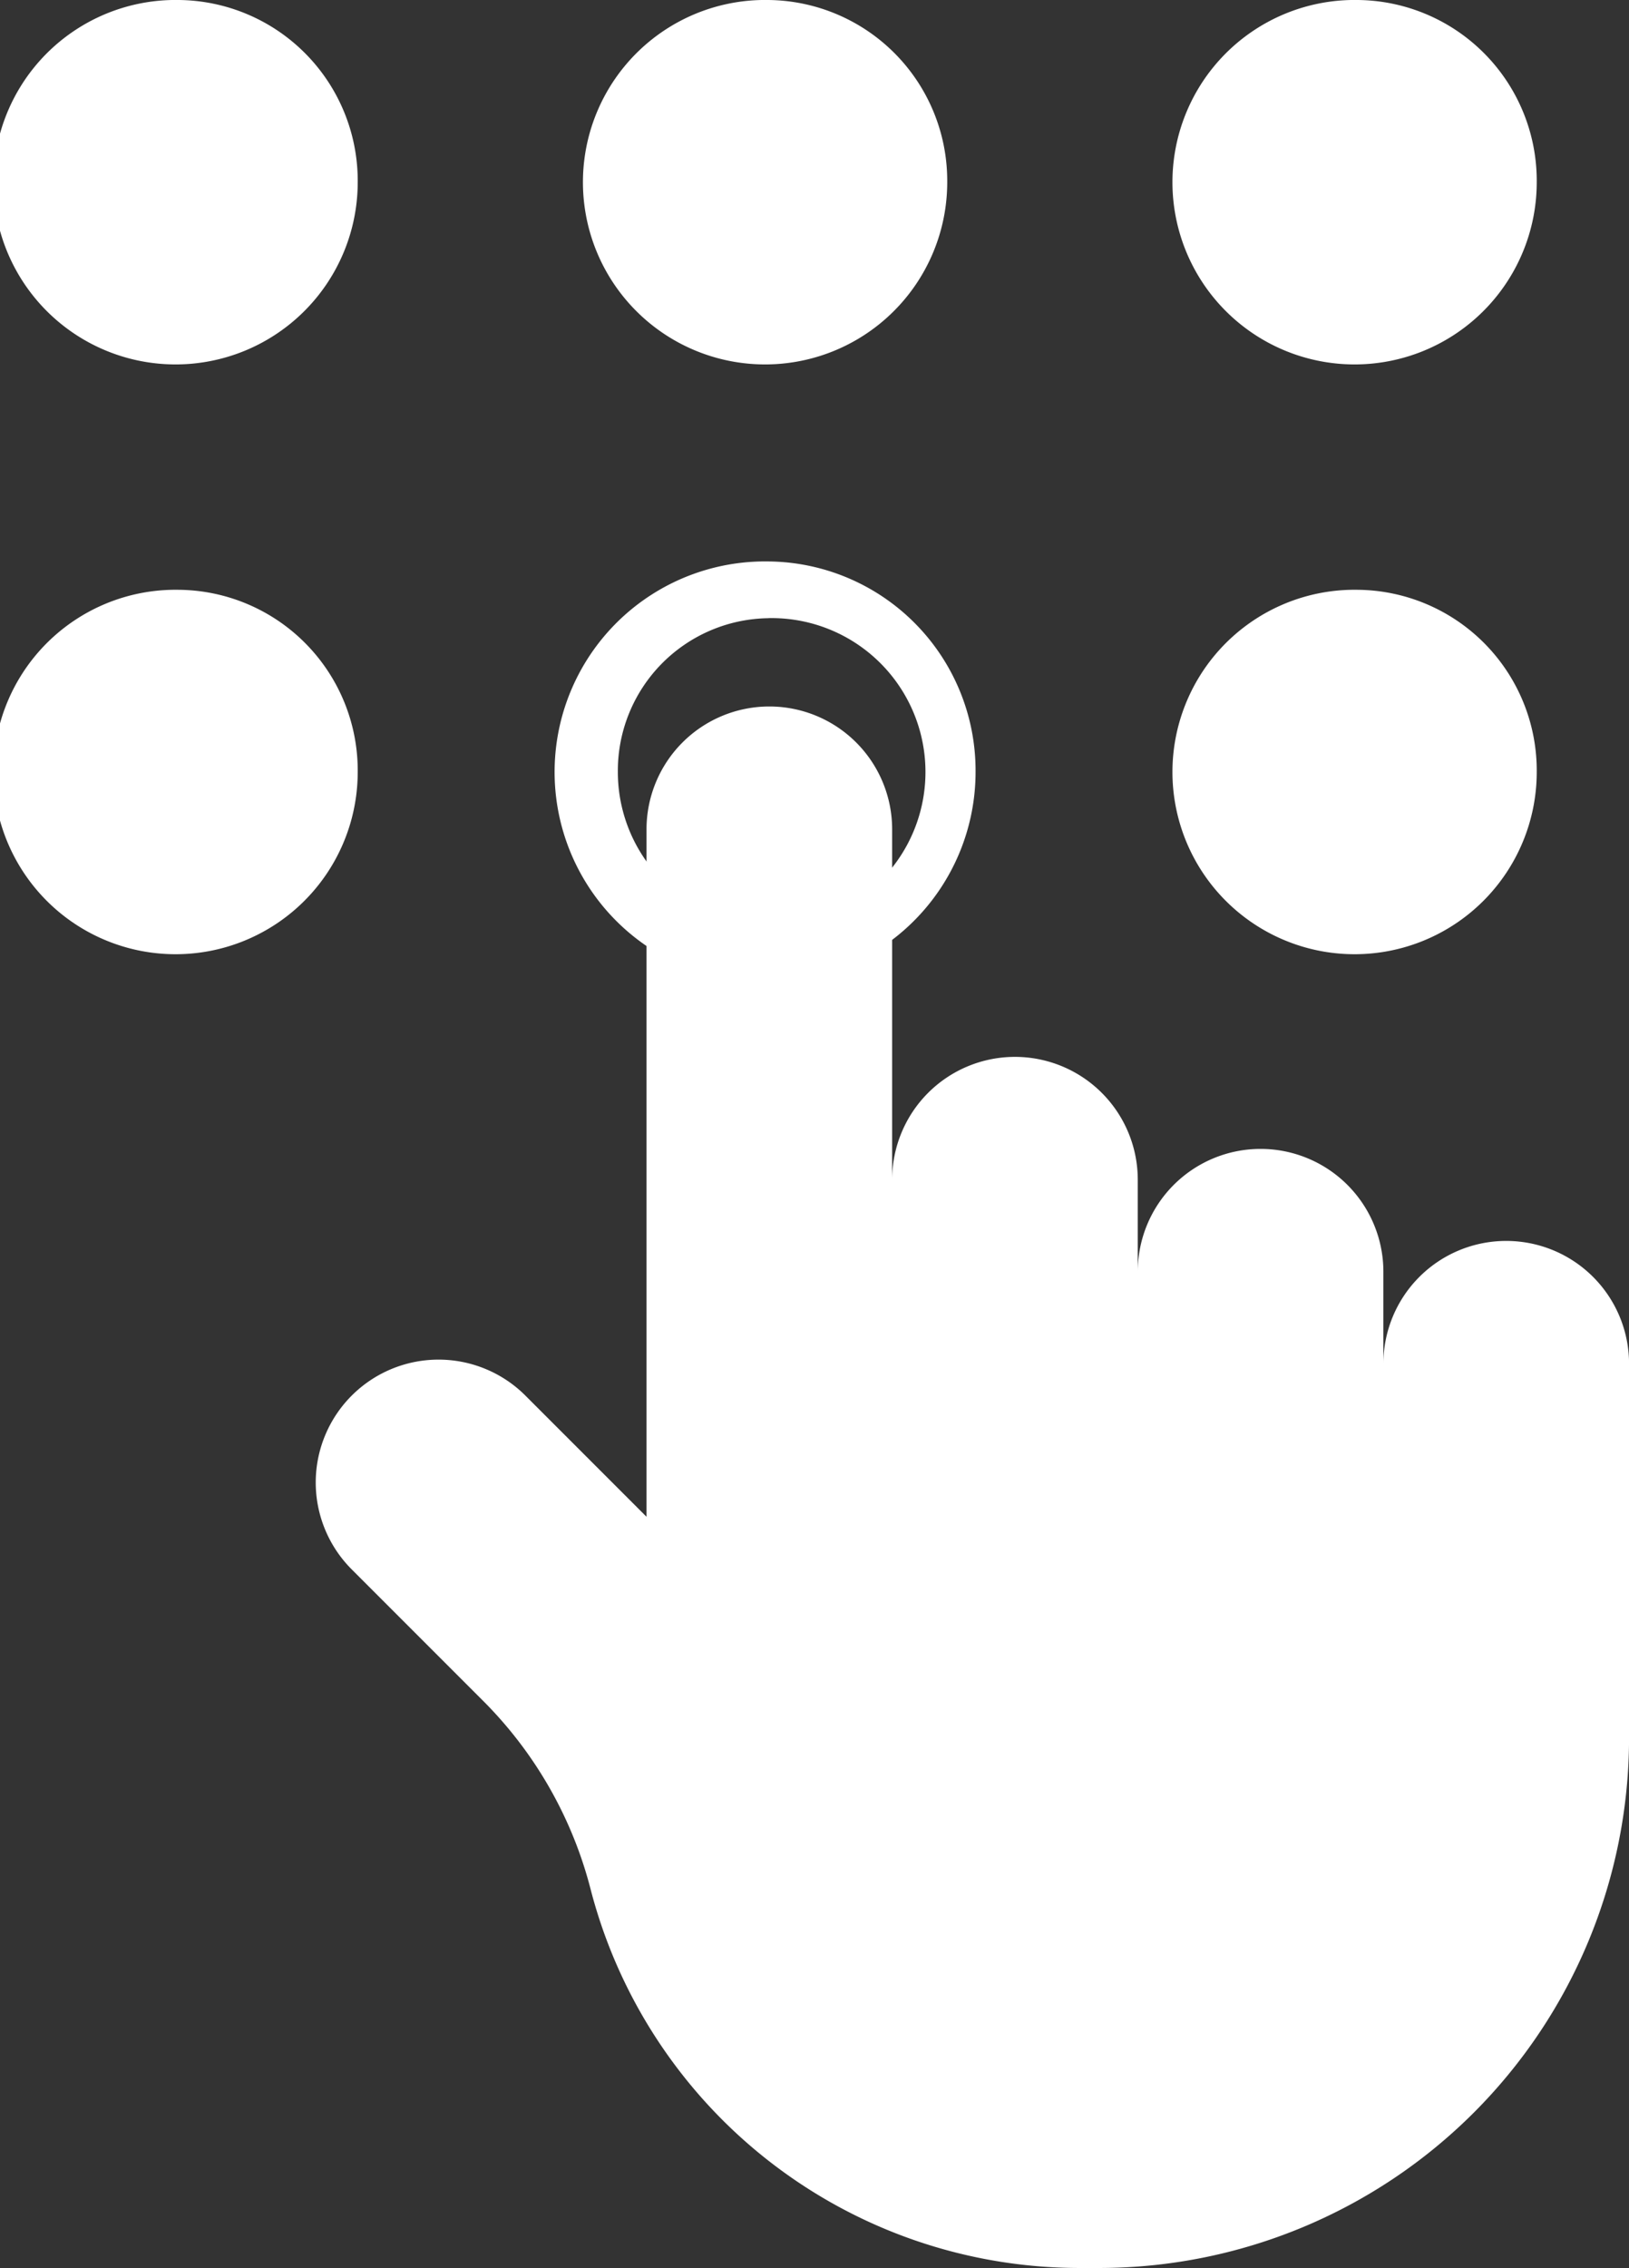
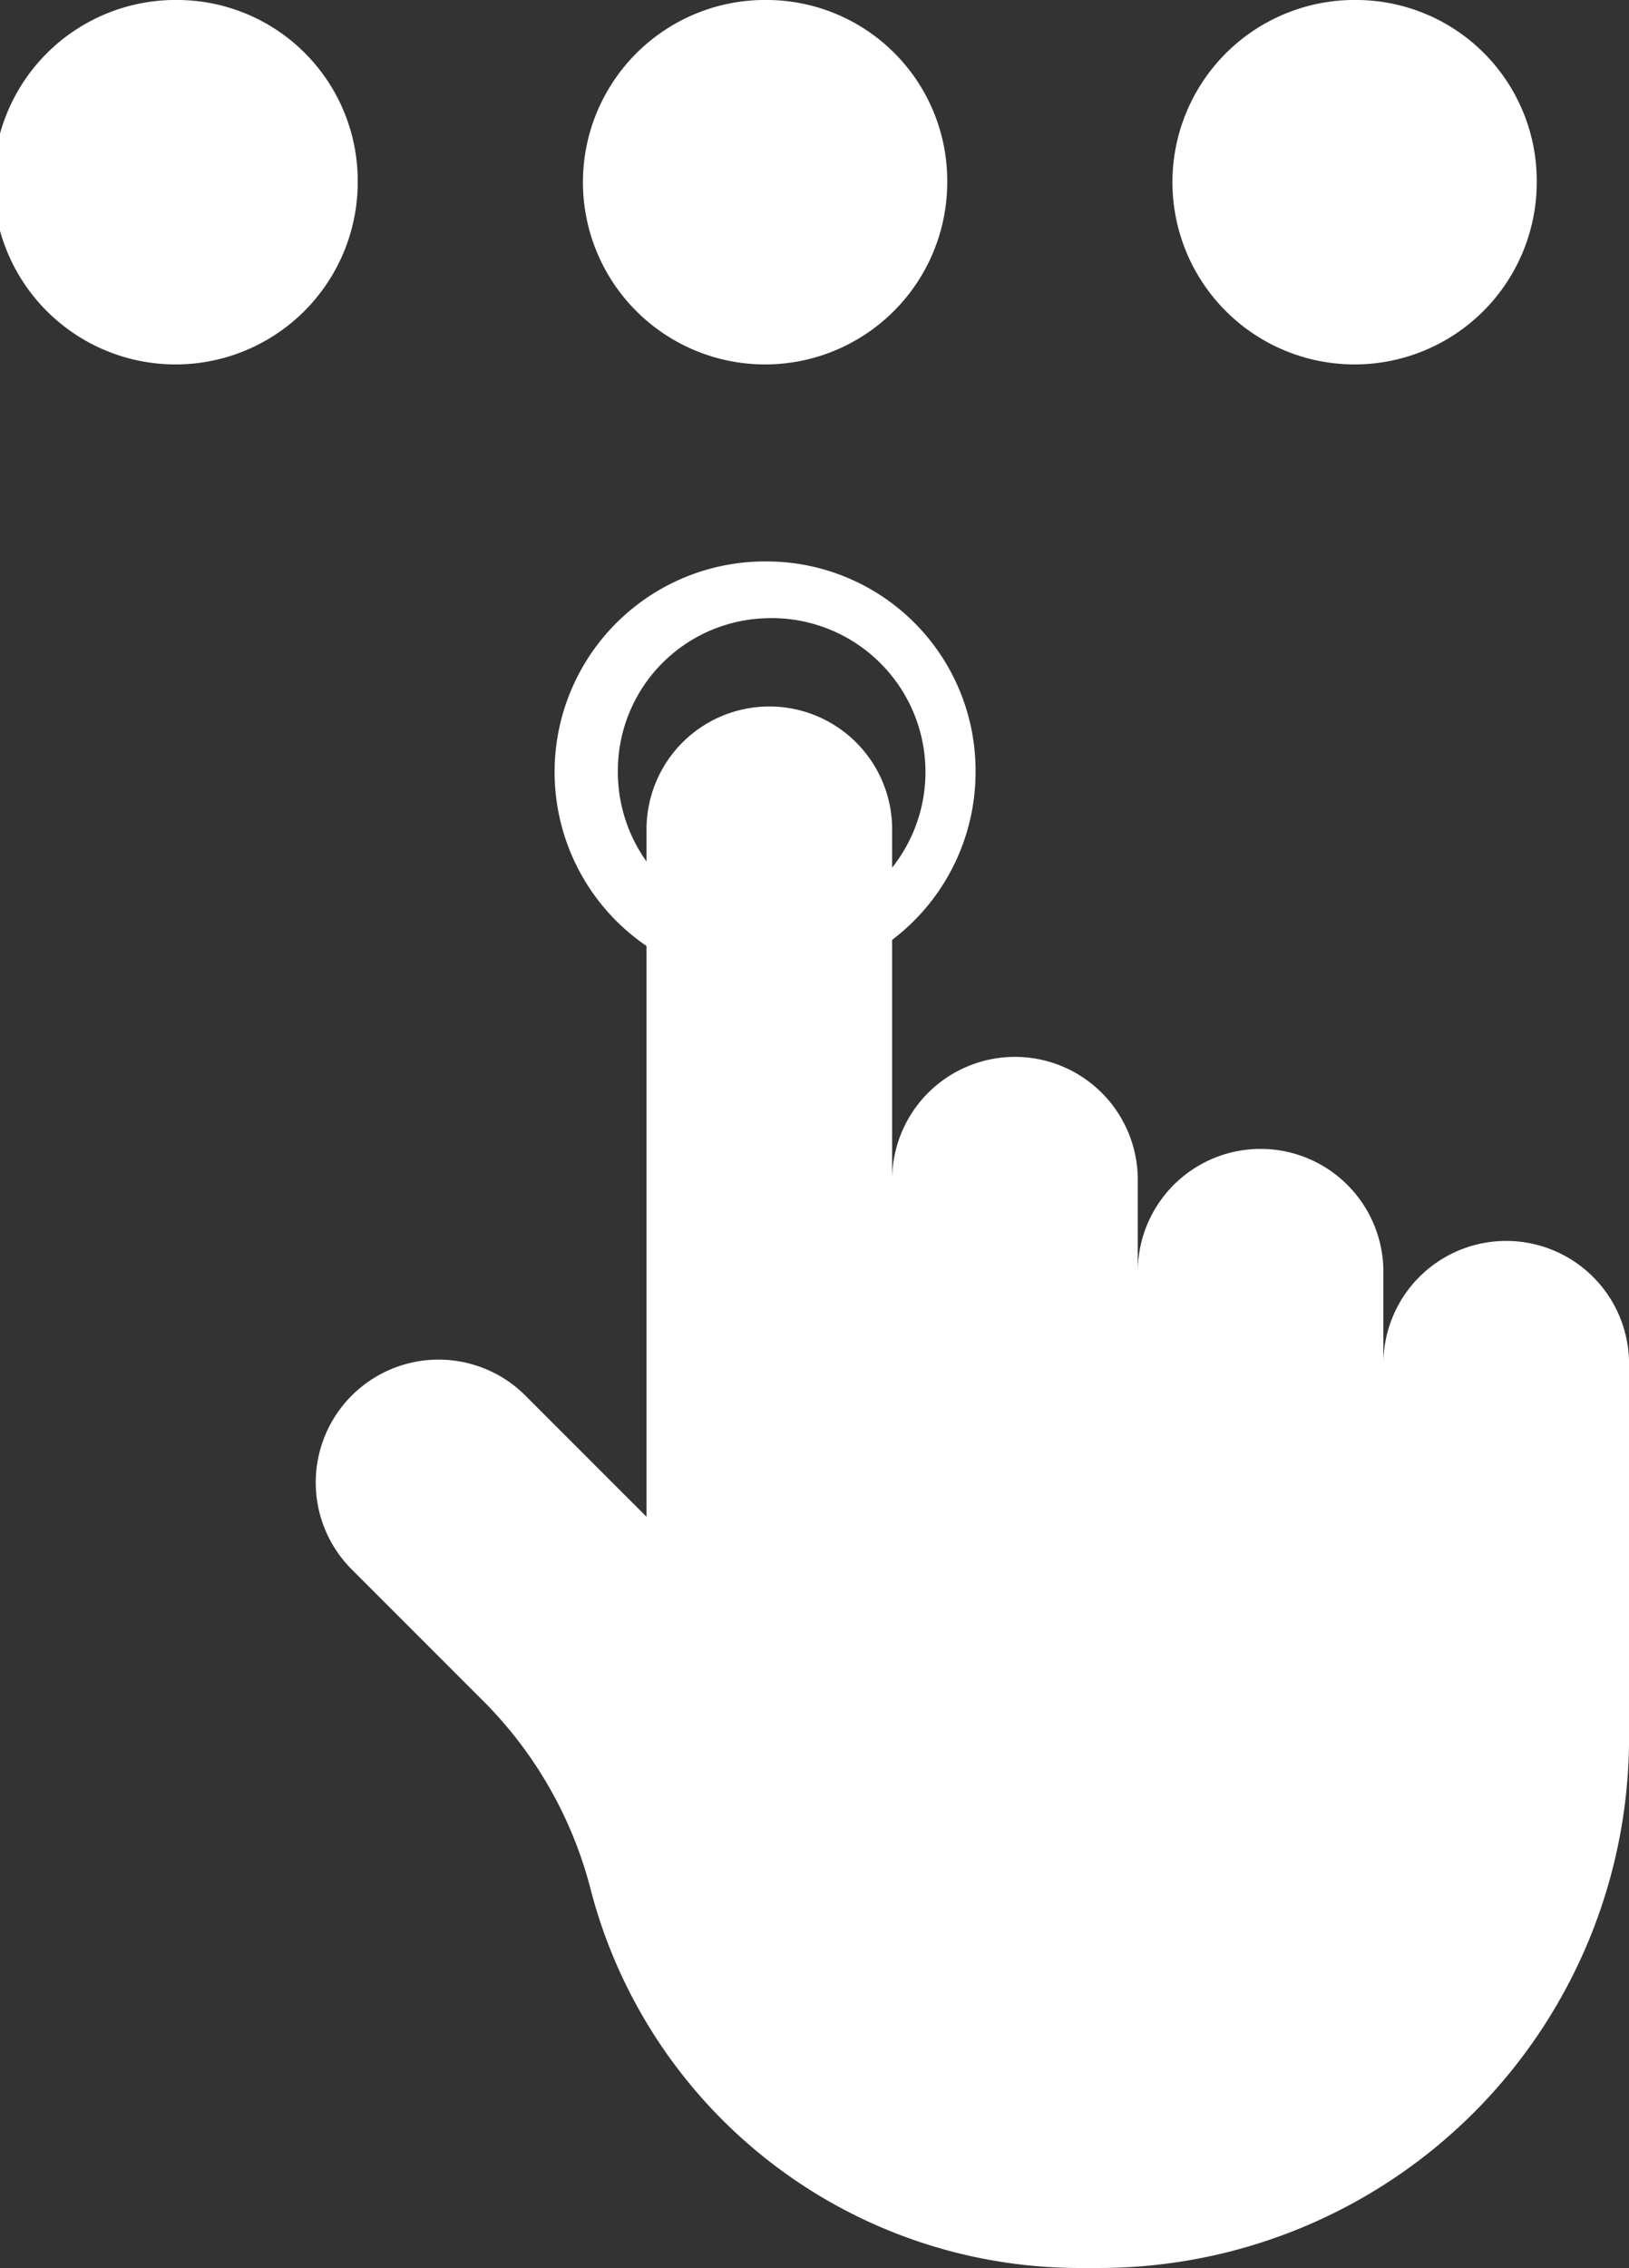
<svg xmlns="http://www.w3.org/2000/svg" id="Layer_1" data-name="Layer 1" width="28.744" height="40" viewBox="0 0 28.744 40">
  <rect x="0" y="0" width="28.744" height="40" fill="#333333" stroke="none" />
  <defs>
    <style>.cls-1{fill:#fff;}</style>
  </defs>
  <title>dial-blanco</title>
  <path class="cls-1" d="M21.686,15.402v-.5a3.714,3.714,0,1,0,3.656,3.713,3.689,3.689,0,0,0-3.656-3.713v1A2.714,2.714,0,1,1,19.03,18.616a2.692,2.692,0,0,1,2.656-2.713Z" transform="translate(-8.128 -5)" />
  <path class="cls-1" d="M34.705,26.886a2.167,2.167,0,0,0-2.167,2.167V27.43a2.167,2.167,0,1,0-4.334,0V25.807a2.167,2.167,0,1,0-4.334,0v-6.18a2.167,2.167,0,1,0-4.334,0V31.751l-2.137-2.137a2.167,2.167,0,0,0-3.065,3.065l2.32,2.32a7.252,7.252,0,0,1,1.894,3.316A8.915,8.915,0,0,0,27.179,45h.34a9.354,9.354,0,0,0,9.354-9.353V29.053A2.167,2.167,0,0,0,34.705,26.886Z" transform="translate(-8.128 -5)" />
  <path class="cls-1" d="M11.284,5A3.214,3.214,0,1,0,14.44,8.213,3.189,3.189,0,0,0,11.284,5Z" transform="translate(-8.128 -5)" />
  <path class="cls-1" d="M21.686,5a3.214,3.214,0,1,0,3.156,3.213A3.189,3.189,0,0,0,21.686,5Z" transform="translate(-8.128 -5)" />
  <path class="cls-1" d="M32.088,5a3.214,3.214,0,1,0,3.156,3.213A3.189,3.189,0,0,0,32.088,5Z" transform="translate(-8.128 -5)" />
-   <path class="cls-1" d="M32.088,15.402a3.214,3.214,0,1,0,3.156,3.213A3.189,3.189,0,0,0,32.088,15.402Z" transform="translate(-8.128 -5)" />
-   <path class="cls-1" d="M11.284,15.402A3.214,3.214,0,1,0,14.44,18.616,3.188,3.188,0,0,0,11.284,15.402Z" transform="translate(-8.128 -5)" />
+   <path class="cls-1" d="M11.284,15.402Z" transform="translate(-8.128 -5)" />
</svg>